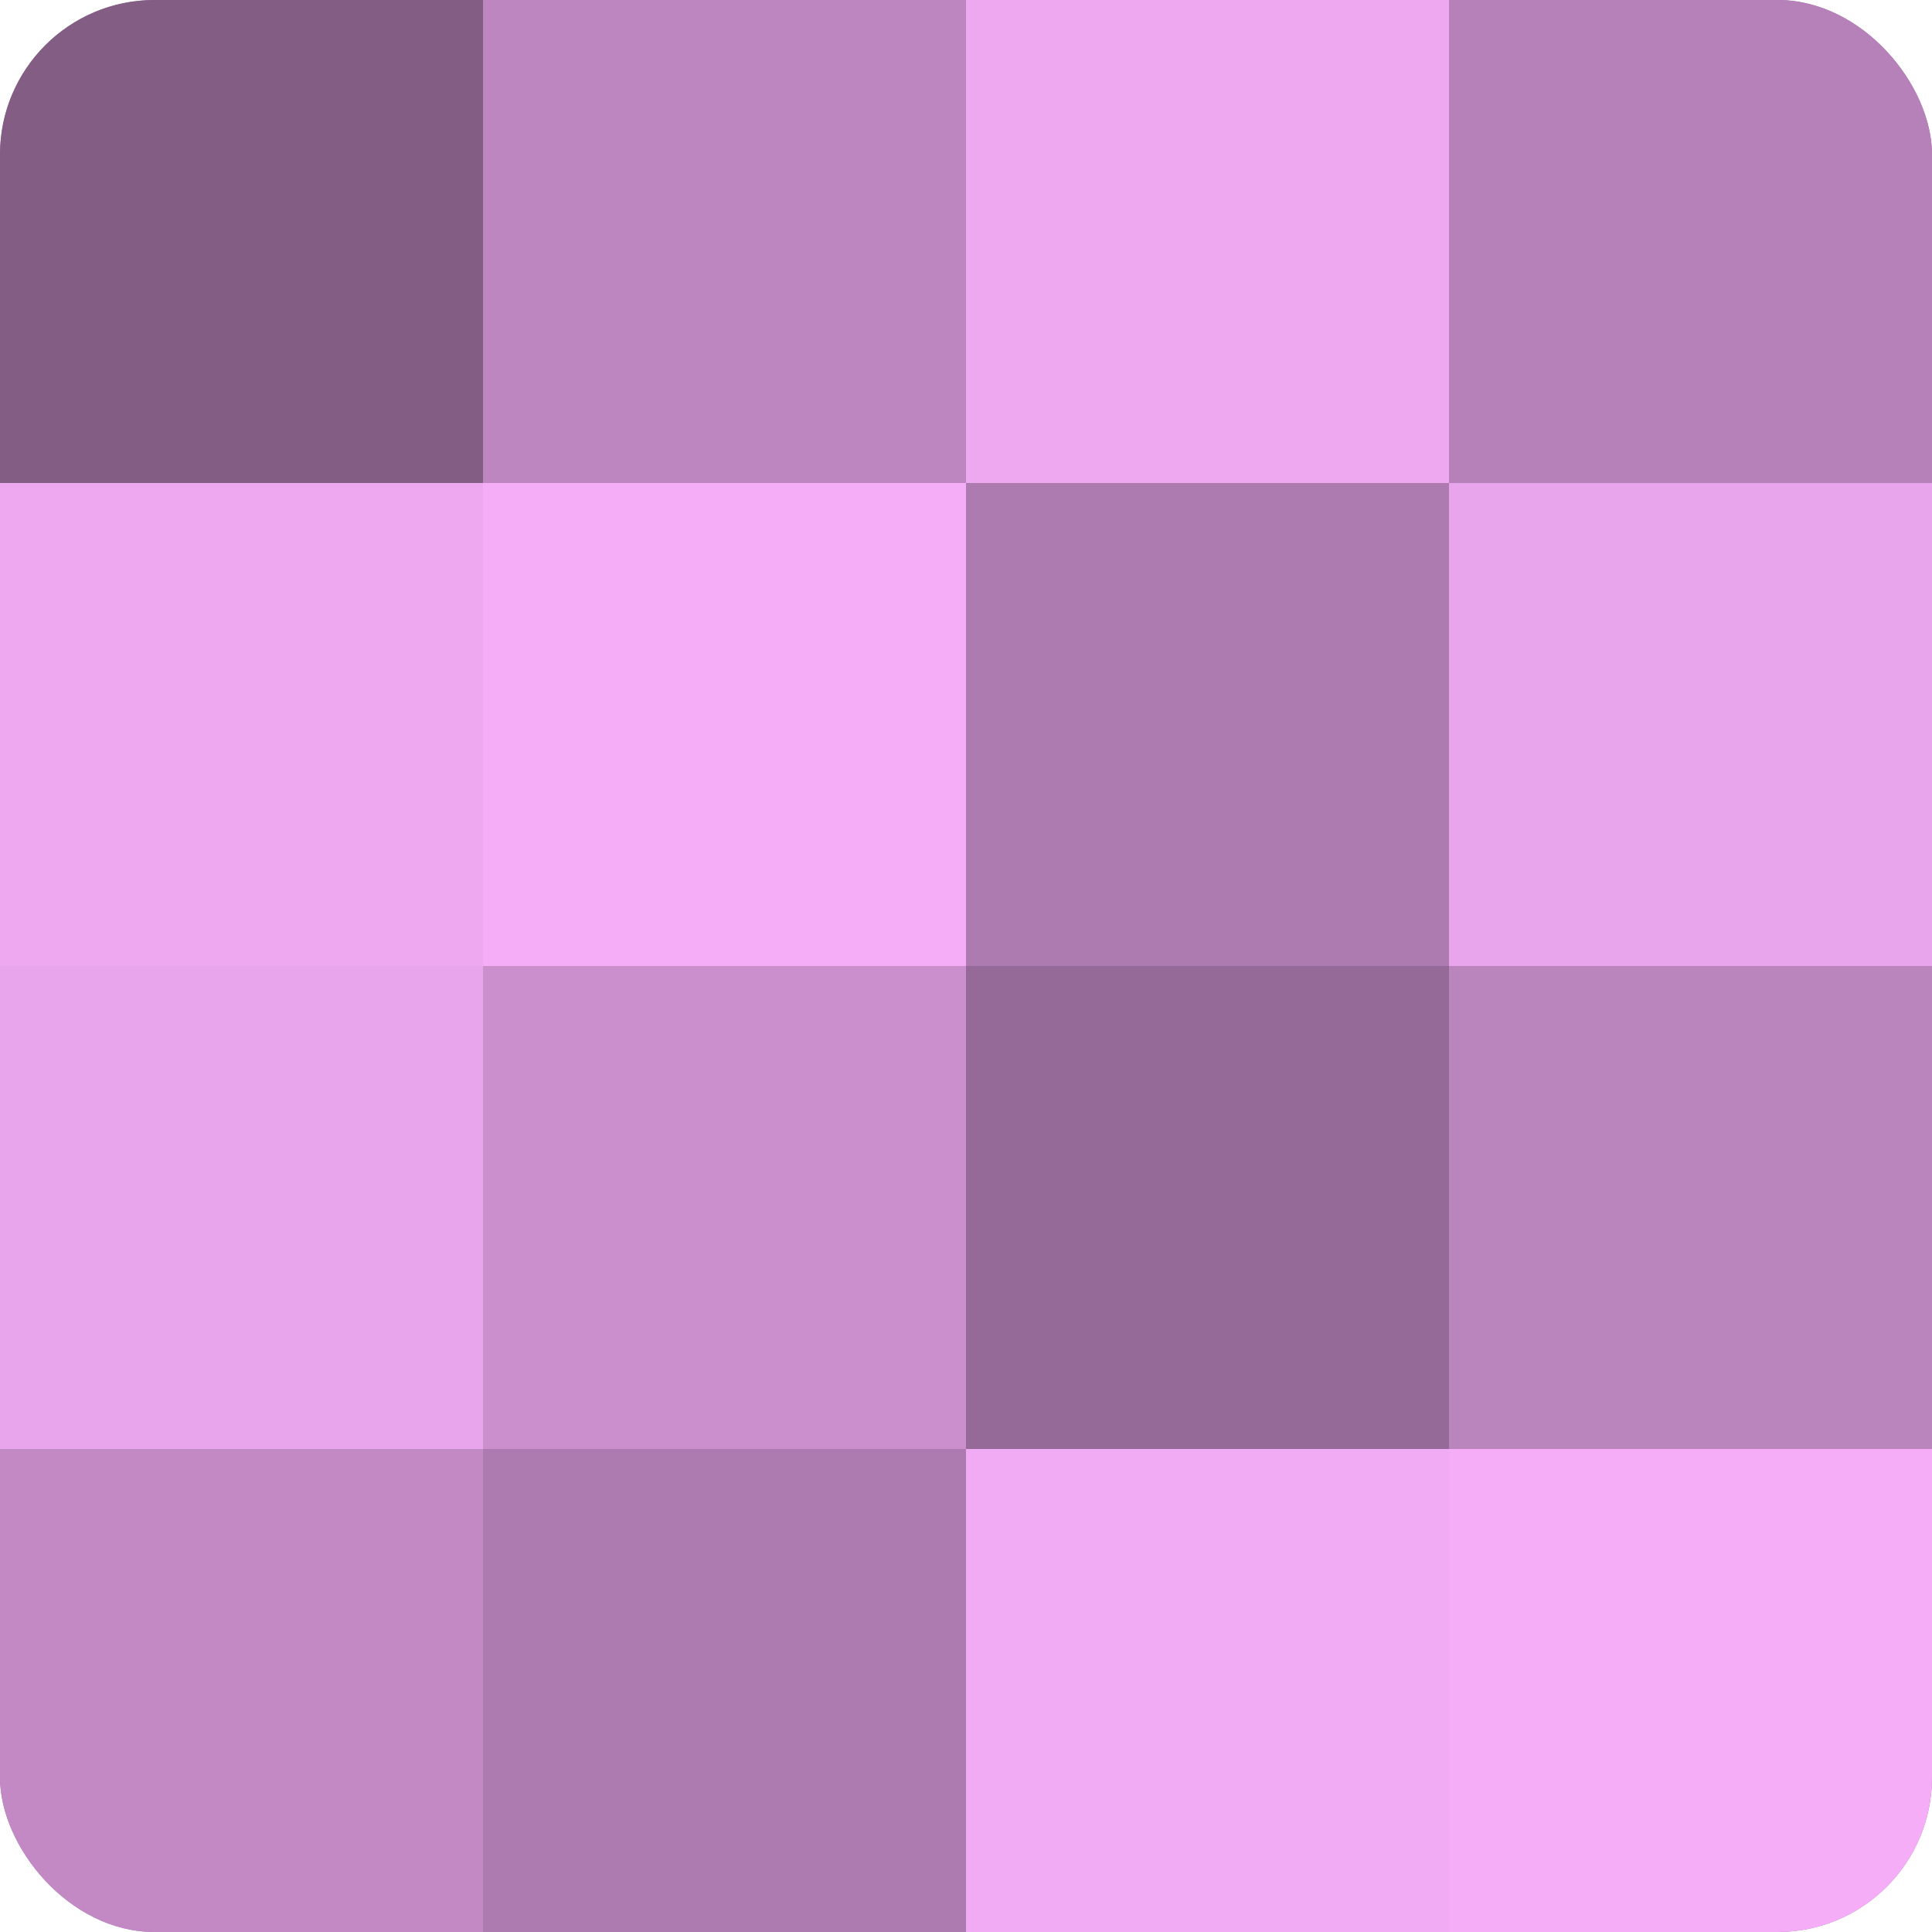
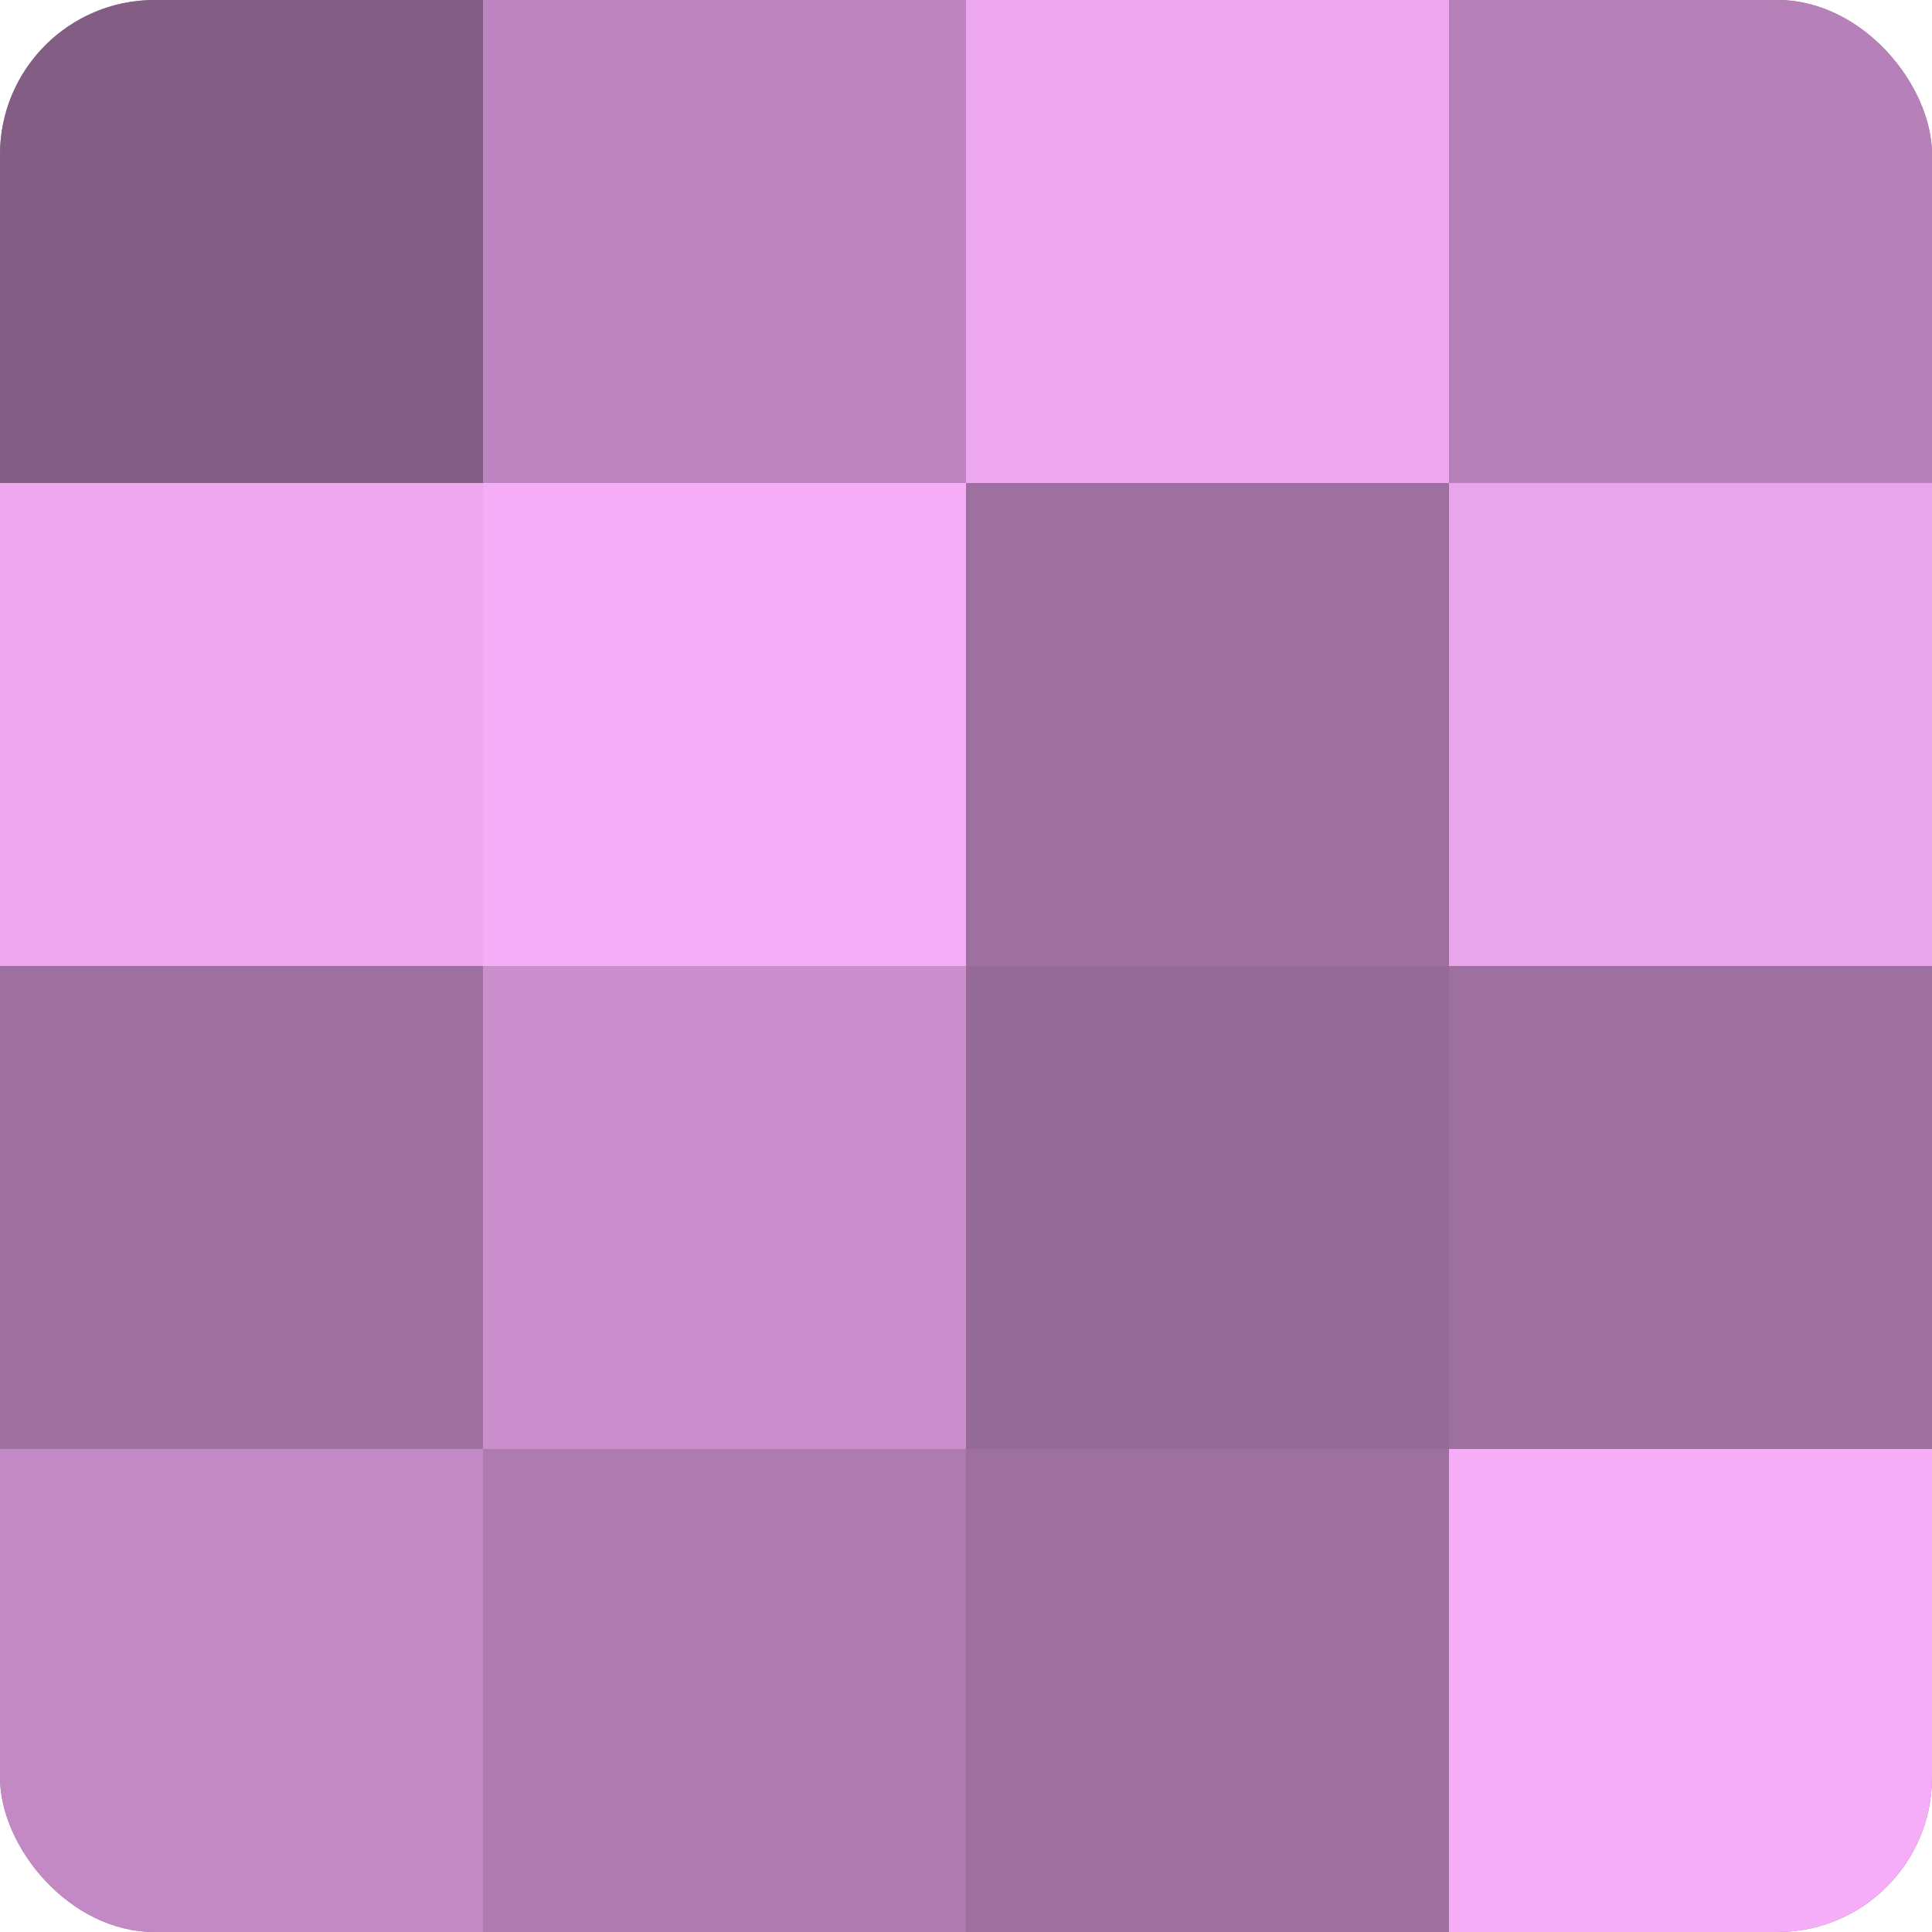
<svg xmlns="http://www.w3.org/2000/svg" width="60" height="60" viewBox="0 0 100 100" preserveAspectRatio="xMidYMid meet">
  <defs>
    <clipPath id="c" width="100" height="100">
      <rect width="100" height="100" rx="8" ry="8" />
    </clipPath>
  </defs>
  <g clip-path="url(#c)">
    <rect width="100" height="100" fill="#9e70a0" />
    <rect width="25" height="25" fill="#835d84" />
    <rect y="25" width="25" height="25" fill="#eda8f0" />
-     <rect y="50" width="25" height="25" fill="#e9a5ec" />
    <rect y="75" width="25" height="25" fill="#c289c4" />
    <rect x="25" width="25" height="25" fill="#be86c0" />
    <rect x="25" y="25" width="25" height="25" fill="#f5adf8" />
    <rect x="25" y="50" width="25" height="25" fill="#ca8fcc" />
    <rect x="25" y="75" width="25" height="25" fill="#ae7bb0" />
    <rect x="50" width="25" height="25" fill="#eda8f0" />
-     <rect x="50" y="25" width="25" height="25" fill="#ae7bb0" />
    <rect x="50" y="50" width="25" height="25" fill="#966a98" />
-     <rect x="50" y="75" width="25" height="25" fill="#f1abf4" />
    <rect x="75" width="25" height="25" fill="#b681b8" />
    <rect x="75" y="25" width="25" height="25" fill="#e9a5ec" />
-     <rect x="75" y="50" width="25" height="25" fill="#ba84bc" />
    <rect x="75" y="75" width="25" height="25" fill="#f5adf8" />
  </g>
</svg>